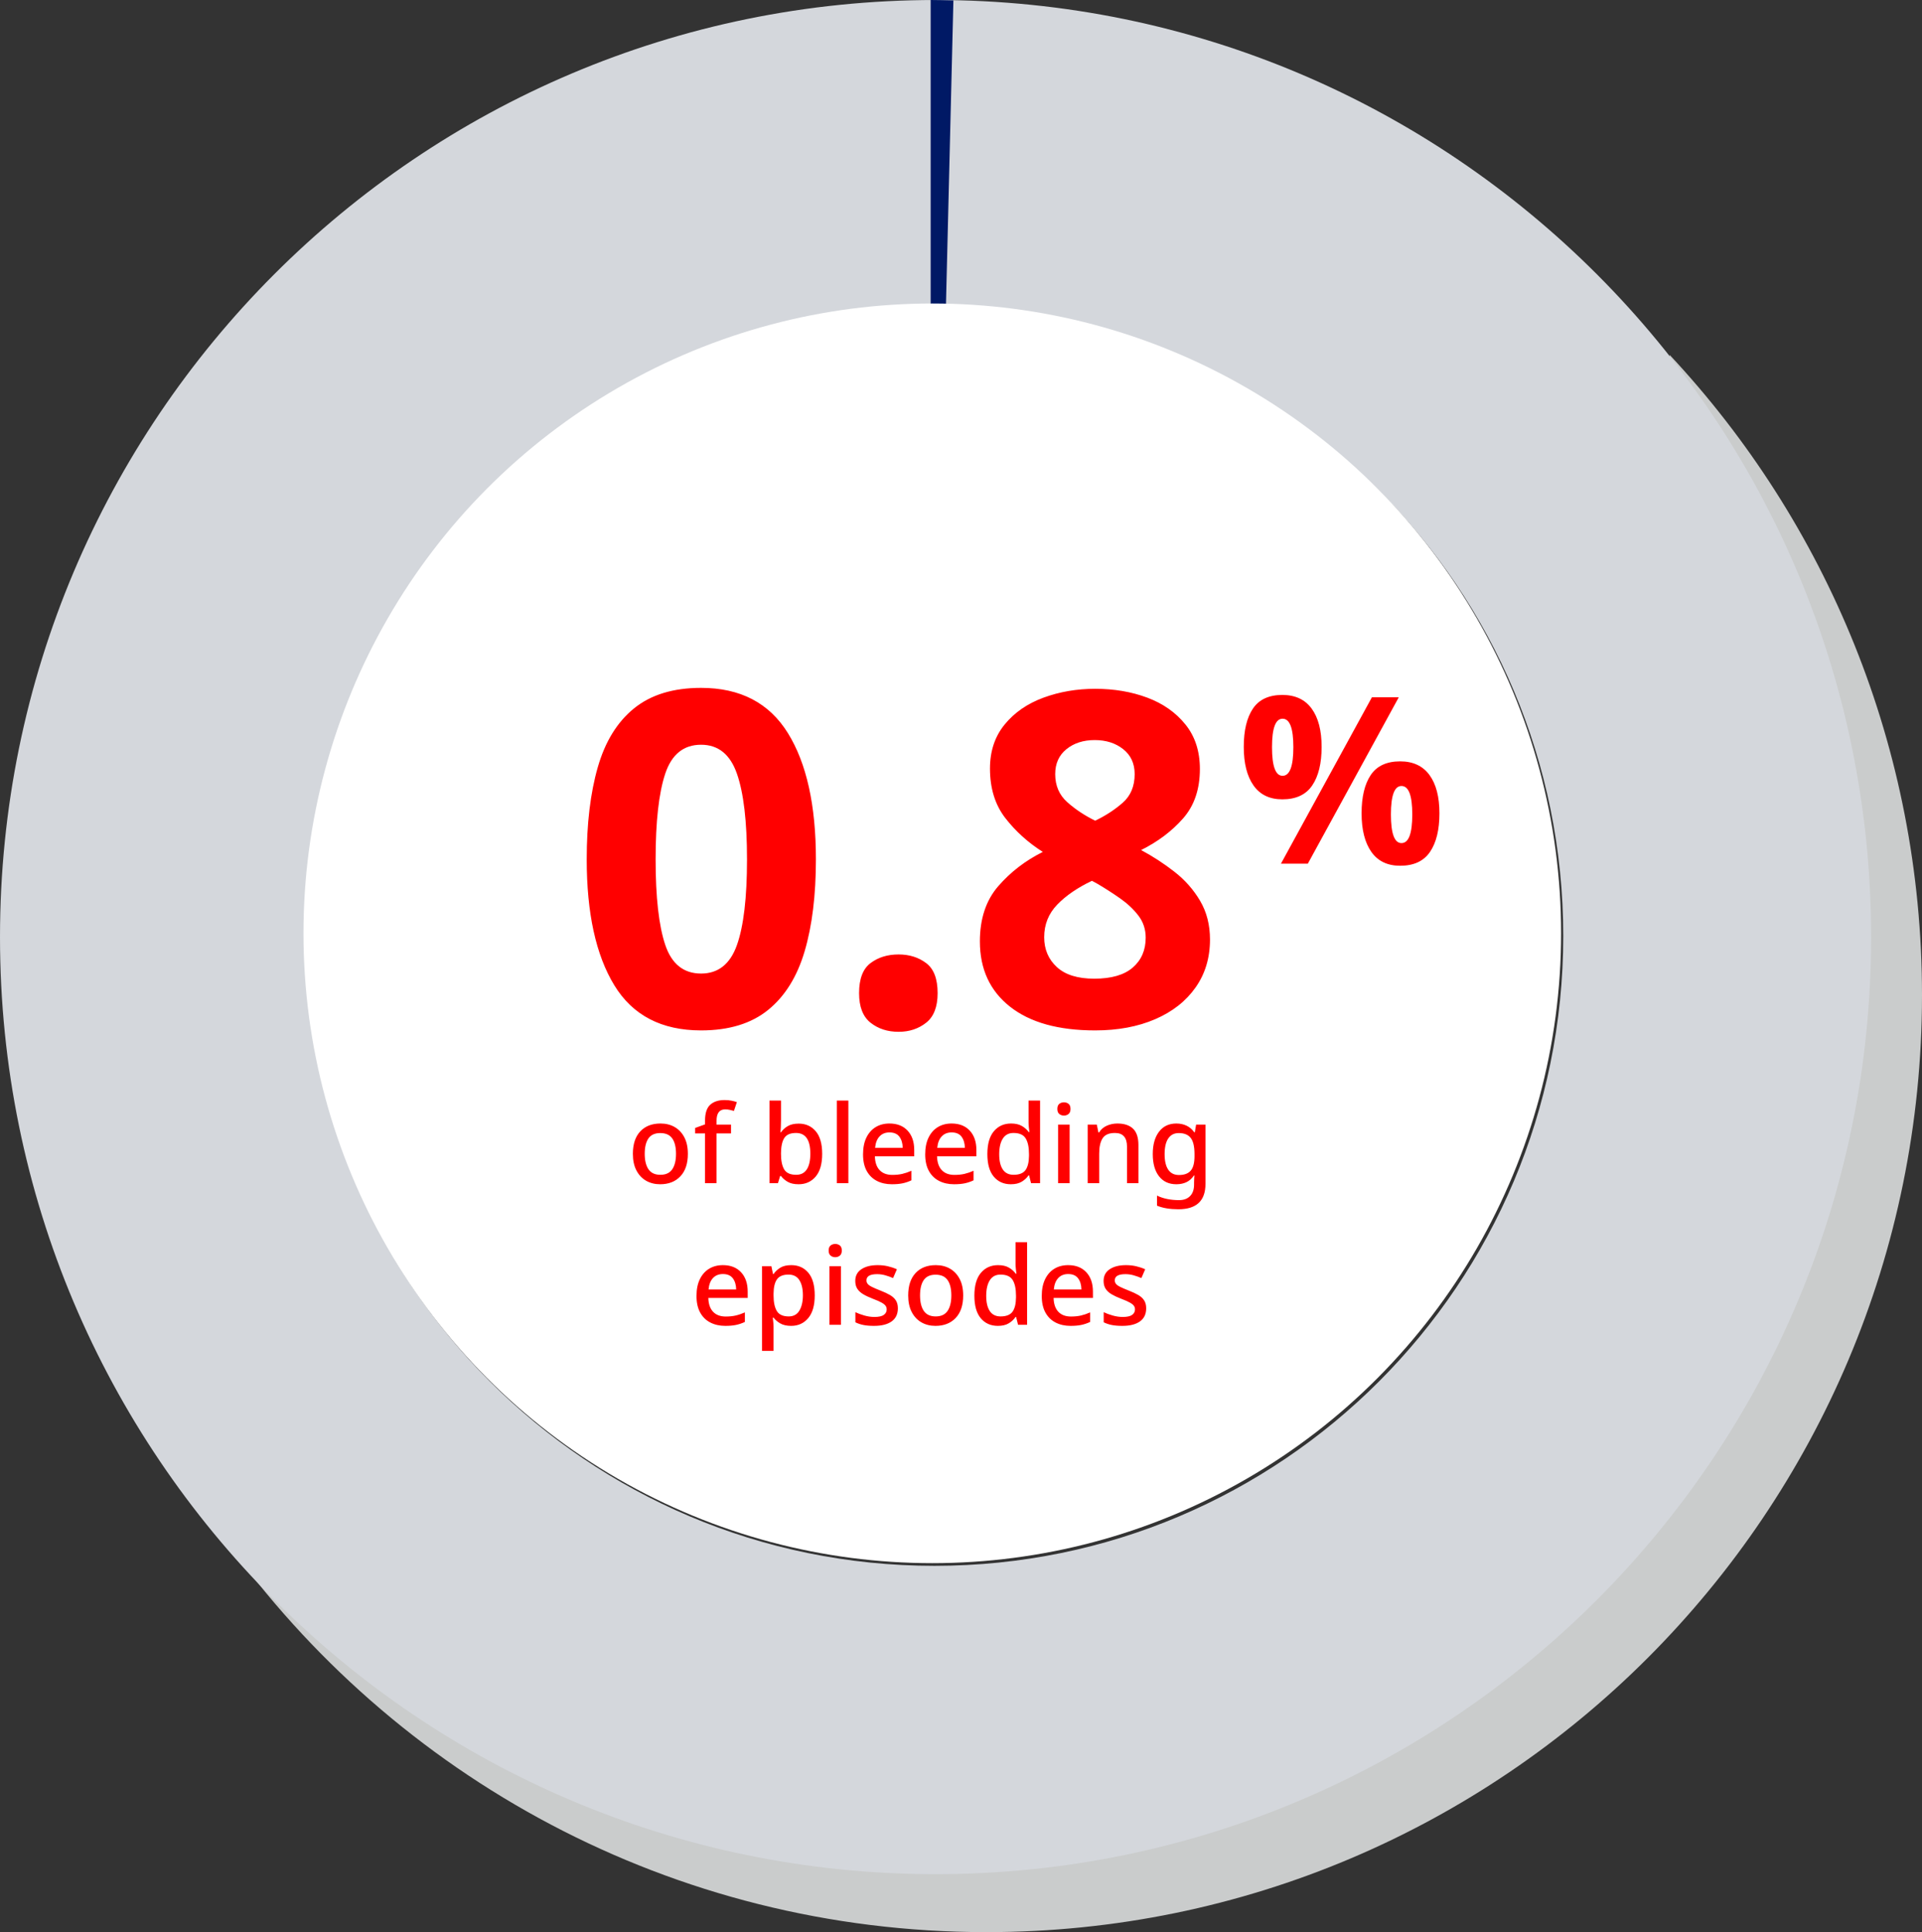
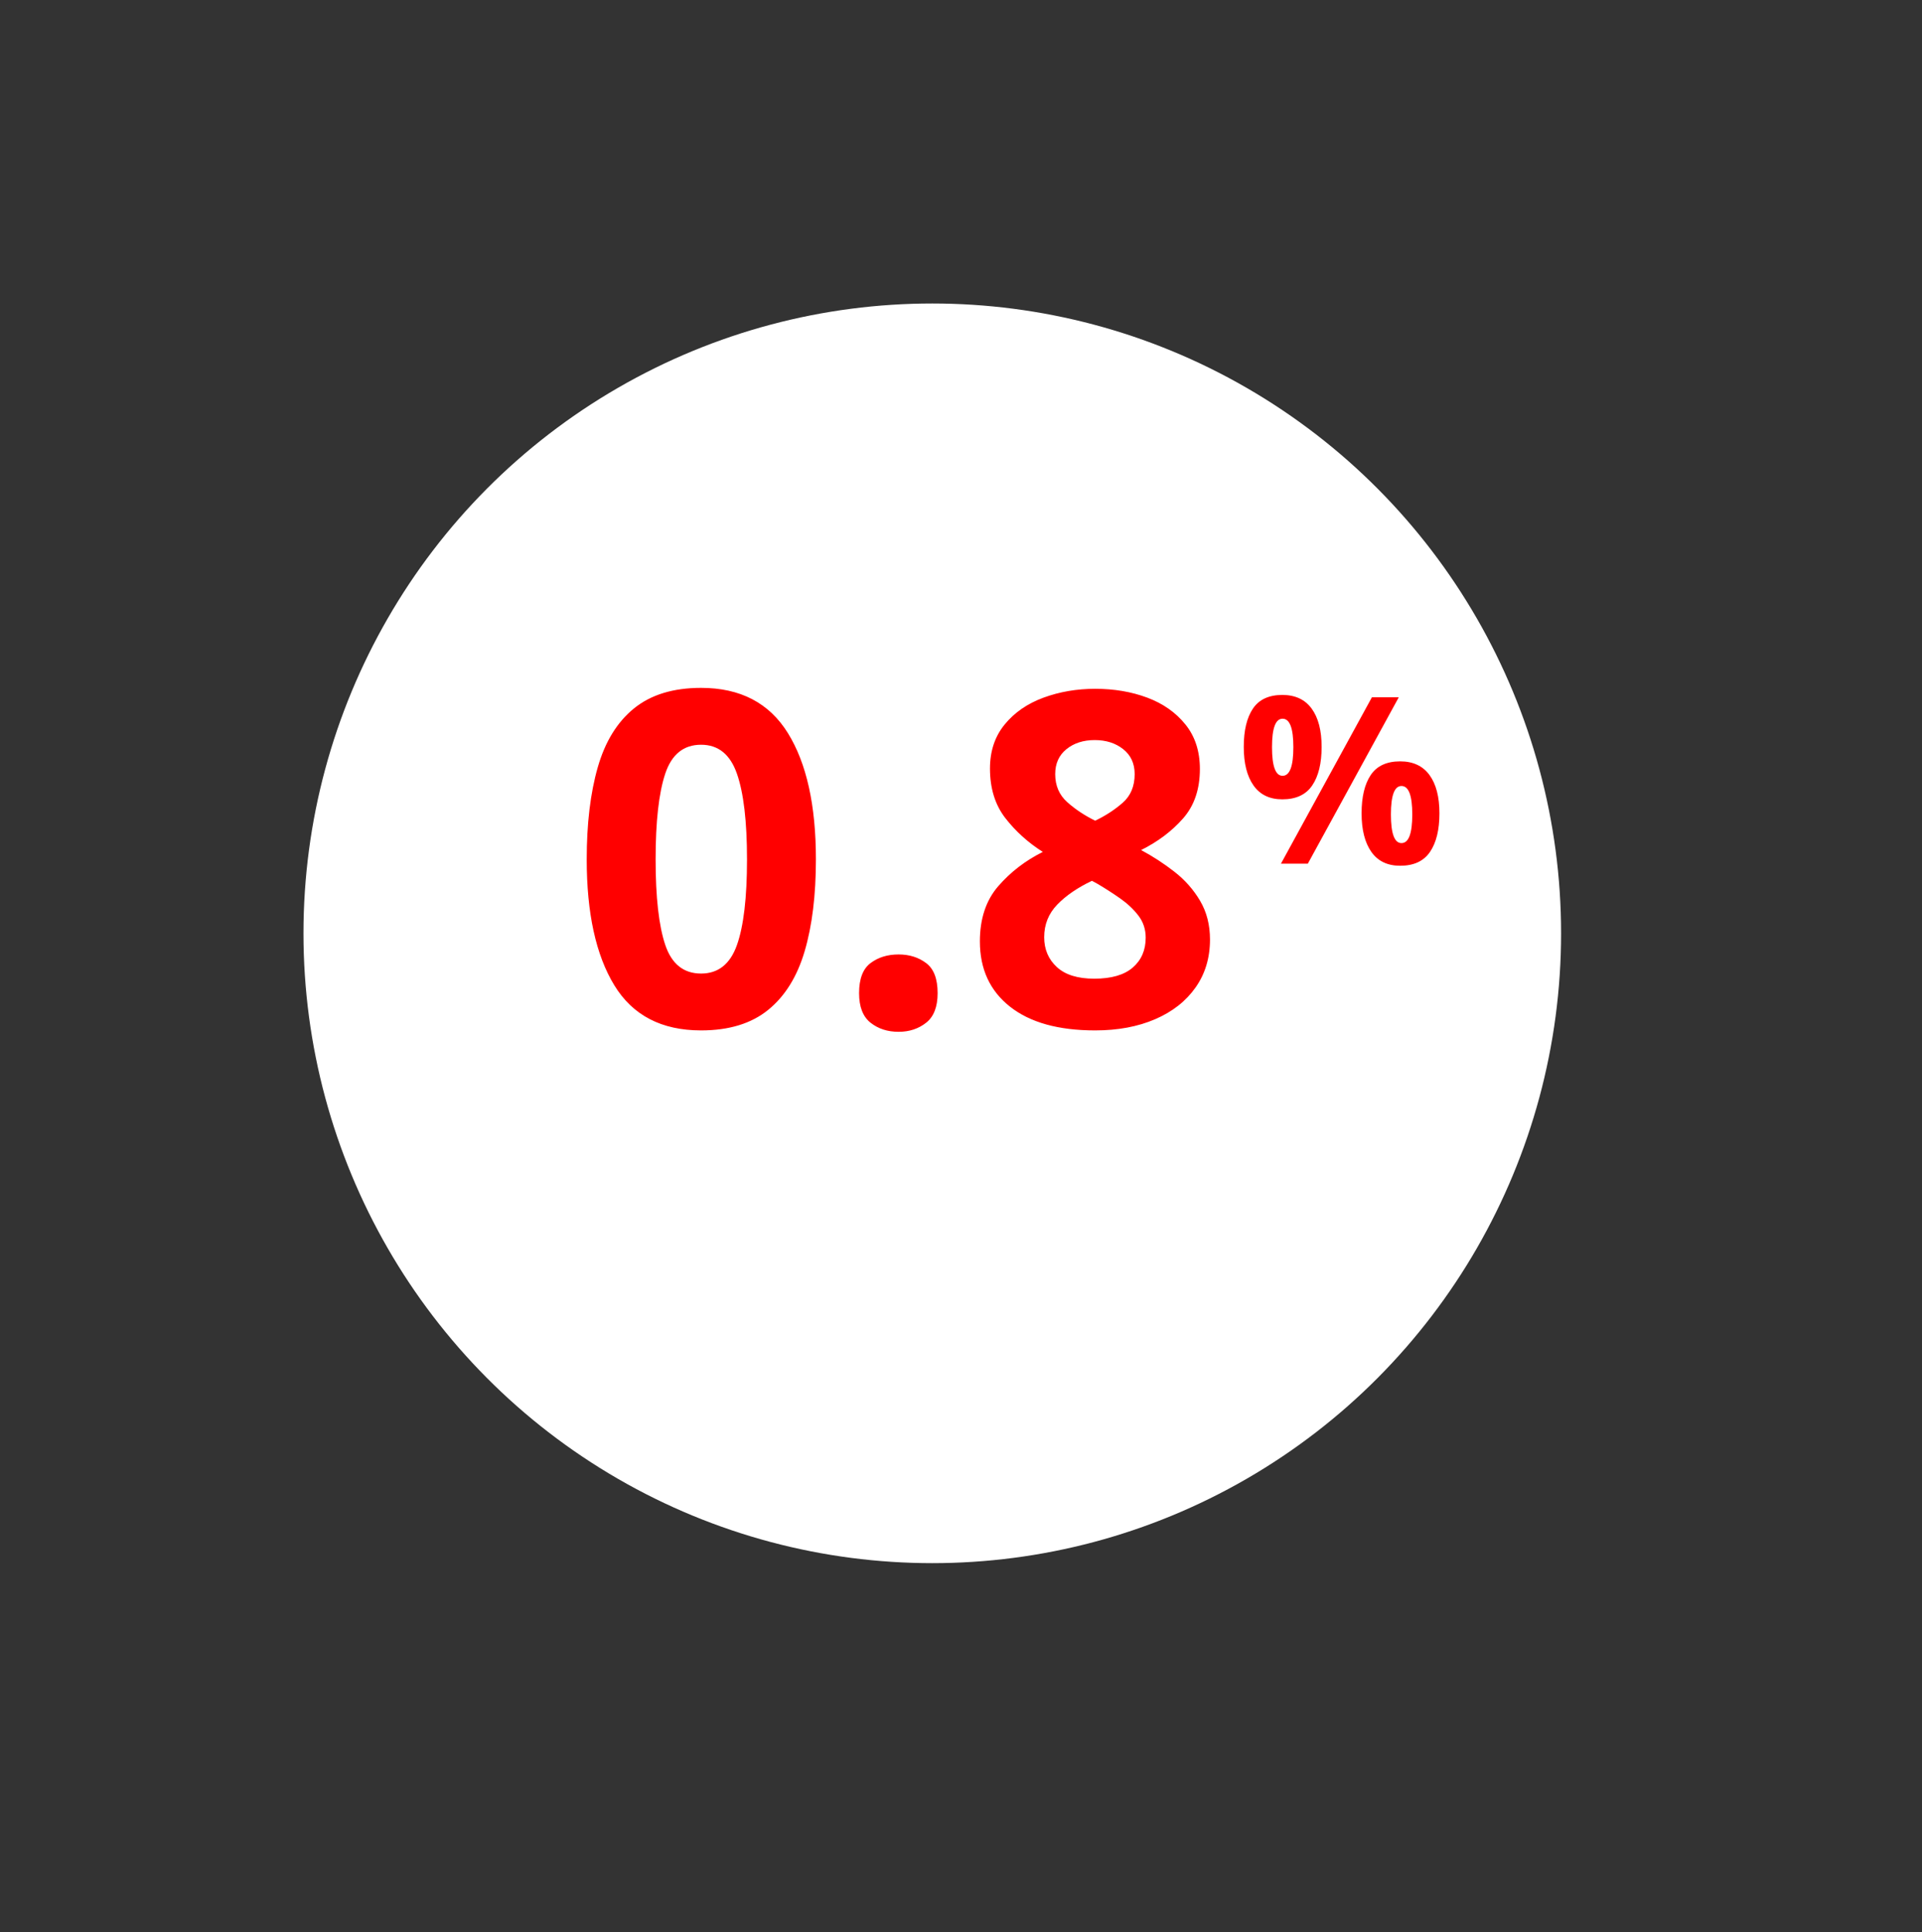
<svg xmlns="http://www.w3.org/2000/svg" width="190px" height="191px" viewBox="0 0 190 191" version="1.1">
  <rect x="0" y="0" width="190" height="191" fill="#333333" stroke="none" />
  <title>pie-chart-0.8</title>
  <g id="CR2-NovoSeven-BrandPro" stroke="none" stroke-width="1" fill="none" fill-rule="evenodd">
    <g id="N7.2.2-Efficacy-&amp;-Safety-FVII-Deficiency" transform="translate(-984, -2464)">
      <g id="Group-13" transform="translate(269, 2248)">
        <g id="Group-20" transform="translate(509, 127)">
          <g id="Group-5-Copy" transform="translate(177, 29)">
            <g id="2.0/efficacy/safety/pie-chart-0.2" transform="translate(29, 60)">
              <g id="pie">
-                 <path d="M97.516,191.001 C148.594,191.001 190,149.528 190,98.367 C190,73.897 180.528,51.644 165.056,35.084 C165.056,161.9 131.376,191.001 22.165,152.09 C38.933,175.643 66.434,191.001 97.516,191.001 Z" id="shadow" fill="#CACCCC" />
-                 <path d="M92.484,0.001 C143.561,0.001 184.968,41.475 184.968,92.636 C184.968,143.796 143.561,185.27 92.484,185.27 C41.406,185.27 0,143.796 0,92.636 C0,41.475 41.406,0.001 92.484,0.001 Z M92.376,30.266 C58.045,30.266 30.214,58.142 30.214,92.529 C30.214,126.915 58.045,154.791 92.376,154.791 C126.706,154.791 154.537,126.915 154.537,92.529 C154.537,58.142 126.706,30.266 92.376,30.266 Z" id="Combined-Shape" fill="#D4D7DC" />
-                 <path d="M94.249,-3.85531331e-06 L94.249,30.939 L93.705,30.944 C93.389,30.949 93.073,30.956 92.757,30.966 L92.001,0.041 C92.748,0.018 93.497,0.005 94.249,-3.85531331e-06 Z" id="Combined-Shape" fill="#001965" transform="translate(93.125, 15.483) scale(-1, 1) translate(-93.125, -15.483) " />
                <ellipse id="Oval-Copy" fill="#FFFFFF" cx="92.161" cy="92.264" rx="62.161" ry="62.262" />
              </g>
              <g id="type" transform="translate(58, 68)" fill="#FF0000" fill-rule="nonzero">
                <g id="Group-22">
-                   <path d="M7.259,49.07 C8.097,49.07 8.763,48.809 9.258,48.286 C9.752,47.763 9.999,47.022 9.999,46.062 C9.999,45.418 9.883,44.873 9.65,44.429 C9.417,43.985 9.098,43.647 8.694,43.414 C8.289,43.181 7.822,43.065 7.292,43.065 C6.447,43.065 5.781,43.325 5.294,43.844 C4.807,44.363 4.563,45.103 4.563,46.062 C4.563,46.707 4.679,47.253 4.912,47.701 C5.145,48.148 5.464,48.488 5.868,48.721 C6.273,48.954 6.737,49.07 7.259,49.07 Z M7.281,48.136 C6.744,48.136 6.352,47.953 6.105,47.588 C5.858,47.222 5.734,46.714 5.734,46.062 C5.734,45.403 5.856,44.897 6.099,44.542 C6.343,44.188 6.733,44.01 7.27,44.01 C7.815,44.01 8.21,44.188 8.457,44.542 C8.704,44.897 8.828,45.403 8.828,46.062 C8.828,46.714 8.704,47.222 8.457,47.588 C8.21,47.953 7.818,48.136 7.281,48.136 Z M12.835,48.963 L12.835,44.043 L14.264,44.043 L14.264,43.172 L12.835,43.172 L12.835,42.796 C12.835,42.044 13.118,41.668 13.684,41.668 C13.841,41.668 13.995,41.685 14.146,41.717 C14.296,41.749 14.432,41.783 14.554,41.819 L14.554,41.819 L14.844,40.949 C14.701,40.898 14.525,40.852 14.318,40.809 C14.11,40.766 13.881,40.745 13.63,40.745 C13.021,40.745 12.547,40.9 12.207,41.212 C11.866,41.523 11.696,42.048 11.696,42.786 L11.696,42.786 L11.696,43.151 L10.719,43.505 L10.719,44.043 L11.696,44.043 L11.696,48.963 L12.835,48.963 Z M20.946,49.07 C21.641,49.07 22.203,48.818 22.632,48.313 C23.062,47.808 23.277,47.058 23.277,46.062 C23.277,45.074 23.064,44.329 22.638,43.828 C22.212,43.326 21.651,43.076 20.957,43.076 C20.513,43.076 20.151,43.158 19.872,43.323 C19.592,43.488 19.37,43.692 19.206,43.935 L19.206,43.935 L19.152,43.935 C19.166,43.821 19.179,43.654 19.189,43.436 C19.2,43.217 19.206,42.993 19.206,42.764 L19.206,42.764 L19.206,40.798 L18.067,40.798 L18.067,48.963 L18.905,48.963 L19.12,48.254 L19.206,48.254 C19.37,48.476 19.59,48.667 19.866,48.829 C20.142,48.99 20.502,49.07 20.946,49.07 Z M20.71,48.136 C20.129,48.136 19.734,47.958 19.522,47.604 C19.311,47.249 19.206,46.739 19.206,46.073 L19.206,46.073 L19.206,45.987 C19.213,45.314 19.324,44.814 19.539,44.488 C19.753,44.163 20.137,44 20.688,44 C21.633,44 22.106,44.684 22.106,46.051 C22.106,46.725 21.99,47.24 21.757,47.598 C21.524,47.957 21.175,48.136 20.71,48.136 Z M25.866,48.963 L25.866,40.798 L24.727,40.798 L24.727,48.963 L25.866,48.963 Z M30.163,49.07 C30.571,49.07 30.922,49.04 31.216,48.979 C31.51,48.918 31.803,48.82 32.097,48.683 L32.097,48.683 L32.097,47.738 C31.789,47.874 31.49,47.976 31.2,48.044 C30.91,48.112 30.579,48.146 30.206,48.146 C29.669,48.146 29.252,47.989 28.955,47.674 C28.657,47.359 28.502,46.904 28.487,46.309 L28.487,46.309 L32.376,46.309 L32.376,45.686 C32.376,44.877 32.158,44.238 31.721,43.769 C31.284,43.3 30.686,43.065 29.927,43.065 C29.404,43.065 28.948,43.185 28.557,43.425 C28.167,43.665 27.862,44.01 27.644,44.462 C27.426,44.913 27.316,45.464 27.316,46.116 C27.316,46.768 27.436,47.312 27.676,47.749 C27.916,48.186 28.251,48.515 28.681,48.737 C29.11,48.959 29.605,49.07 30.163,49.07 Z M31.238,45.471 L28.509,45.471 C28.552,44.984 28.697,44.608 28.944,44.343 C29.191,44.078 29.519,43.946 29.927,43.946 C30.371,43.946 30.699,44.087 30.91,44.37 C31.121,44.653 31.23,45.02 31.238,45.471 L31.238,45.471 Z M36.308,49.07 C36.716,49.07 37.067,49.04 37.361,48.979 C37.655,48.918 37.948,48.82 38.242,48.683 L38.242,48.683 L38.242,47.738 C37.934,47.874 37.635,47.976 37.345,48.044 C37.055,48.112 36.724,48.146 36.351,48.146 C35.814,48.146 35.397,47.989 35.1,47.674 C34.802,47.359 34.647,46.904 34.632,46.309 L34.632,46.309 L38.521,46.309 L38.521,45.686 C38.521,44.877 38.303,44.238 37.866,43.769 C37.429,43.3 36.831,43.065 36.072,43.065 C35.549,43.065 35.092,43.185 34.702,43.425 C34.312,43.665 34.007,44.01 33.789,44.462 C33.571,44.913 33.461,45.464 33.461,46.116 C33.461,46.768 33.581,47.312 33.821,47.749 C34.061,48.186 34.396,48.515 34.826,48.737 C35.255,48.959 35.75,49.07 36.308,49.07 Z M37.382,45.471 L34.654,45.471 C34.697,44.984 34.842,44.608 35.089,44.343 C35.336,44.078 35.664,43.946 36.072,43.946 C36.516,43.946 36.844,44.087 37.055,44.37 C37.266,44.653 37.375,45.02 37.382,45.471 L37.382,45.471 Z M41.927,49.07 C42.371,49.07 42.732,48.984 43.012,48.812 C43.291,48.641 43.513,48.433 43.678,48.189 L43.678,48.189 L43.731,48.189 L43.925,48.963 L44.816,48.963 L44.816,40.798 L43.678,40.798 L43.678,42.968 C43.678,43.112 43.688,43.28 43.71,43.473 C43.731,43.667 43.749,43.813 43.764,43.914 L43.764,43.914 L43.699,43.914 C43.527,43.677 43.302,43.477 43.022,43.312 C42.743,43.147 42.385,43.065 41.948,43.065 C41.246,43.065 40.68,43.319 40.251,43.828 C39.821,44.336 39.606,45.088 39.606,46.084 C39.606,47.072 39.817,47.817 40.24,48.318 C40.663,48.82 41.225,49.07 41.927,49.07 Z M42.195,48.136 C41.723,48.136 41.368,47.96 41.132,47.609 C40.895,47.258 40.777,46.757 40.777,46.105 C40.777,45.446 40.895,44.931 41.132,44.558 C41.368,44.186 41.719,44 42.184,44 C42.772,44 43.175,44.179 43.393,44.537 C43.612,44.895 43.721,45.414 43.721,46.094 L43.721,46.094 L43.721,46.266 C43.714,46.897 43.597,47.366 43.372,47.674 C43.146,47.982 42.754,48.136 42.195,48.136 Z M47.18,42.281 C47.352,42.281 47.502,42.229 47.631,42.125 C47.76,42.021 47.824,41.855 47.824,41.625 C47.824,41.389 47.76,41.221 47.631,41.121 C47.502,41.02 47.352,40.97 47.18,40.97 C47.001,40.97 46.847,41.02 46.718,41.121 C46.589,41.221 46.525,41.389 46.525,41.625 C46.525,41.855 46.589,42.021 46.718,42.125 C46.847,42.229 47.001,42.281 47.18,42.281 Z M47.739,48.963 L47.739,43.172 L46.6,43.172 L46.6,48.963 L47.739,48.963 Z M50.661,48.963 L50.661,46.041 C50.661,45.382 50.773,44.877 50.999,44.526 C51.225,44.175 51.631,44 52.218,44 C53.013,44 53.411,44.451 53.411,45.353 L53.411,45.353 L53.411,48.963 L54.539,48.963 L54.539,45.192 C54.539,44.447 54.36,43.906 54.002,43.57 C53.644,43.233 53.128,43.065 52.455,43.065 C52.089,43.065 51.744,43.137 51.418,43.28 C51.092,43.423 50.836,43.645 50.65,43.946 L50.65,43.946 L50.585,43.946 L50.424,43.172 L49.522,43.172 L49.522,48.963 L50.661,48.963 Z M58.492,51.541 C60.275,51.541 61.167,50.707 61.167,49.038 L61.167,49.038 L61.167,43.172 L60.243,43.172 L60.114,43.935 L60.061,43.935 C59.853,43.641 59.599,43.423 59.298,43.28 C58.997,43.137 58.66,43.065 58.288,43.065 C57.558,43.065 56.986,43.335 56.575,43.876 C56.163,44.417 55.957,45.153 55.957,46.084 C55.957,47.022 56.163,47.754 56.575,48.281 C56.986,48.807 57.558,49.07 58.288,49.07 C58.668,49.07 59.002,49 59.292,48.861 C59.583,48.721 59.828,48.501 60.028,48.2 L60.028,48.2 L60.071,48.2 C60.064,48.279 60.057,48.393 60.05,48.544 C60.043,48.694 60.039,48.816 60.039,48.909 L60.039,48.909 L60.039,49.102 C60.039,49.589 59.908,49.967 59.647,50.236 C59.386,50.504 59.022,50.639 58.557,50.639 C58.141,50.639 57.749,50.601 57.38,50.526 C57.011,50.451 56.677,50.338 56.376,50.187 L56.376,50.187 L56.376,51.187 C56.669,51.308 56.992,51.398 57.343,51.455 C57.694,51.512 58.077,51.541 58.492,51.541 Z M58.546,48.157 C58.08,48.157 57.728,47.982 57.488,47.631 C57.248,47.28 57.128,46.768 57.128,46.094 C57.128,45.414 57.248,44.897 57.488,44.542 C57.728,44.188 58.073,44.01 58.524,44.01 C59.062,44.01 59.455,44.17 59.706,44.488 C59.957,44.807 60.082,45.339 60.082,46.084 L60.082,46.084 L60.082,46.299 C60.082,46.957 59.959,47.432 59.711,47.722 C59.464,48.012 59.076,48.157 58.546,48.157 Z M13.7,63.07 C14.108,63.07 14.459,63.04 14.753,62.979 C15.046,62.918 15.34,62.82 15.634,62.683 L15.634,62.683 L15.634,61.738 C15.326,61.874 15.027,61.976 14.736,62.044 C14.446,62.112 14.115,62.146 13.743,62.146 C13.206,62.146 12.788,61.989 12.491,61.674 C12.194,61.359 12.038,60.904 12.024,60.309 L12.024,60.309 L15.913,60.309 L15.913,59.686 C15.913,58.877 15.694,58.238 15.258,57.769 C14.821,57.3 14.223,57.065 13.463,57.065 C12.941,57.065 12.484,57.185 12.094,57.425 C11.703,57.665 11.399,58.01 11.181,58.462 C10.962,58.913 10.853,59.464 10.853,60.116 C10.853,60.768 10.973,61.312 11.213,61.749 C11.453,62.186 11.788,62.515 12.217,62.737 C12.647,62.959 13.141,63.07 13.7,63.07 Z M14.774,59.471 L12.045,59.471 C12.088,58.984 12.233,58.608 12.48,58.343 C12.728,58.078 13.055,57.946 13.463,57.946 C13.908,57.946 14.235,58.087 14.446,58.37 C14.658,58.653 14.767,59.02 14.774,59.471 L14.774,59.471 Z M18.47,65.541 L18.47,63.178 C18.47,63.042 18.461,62.886 18.443,62.71 C18.425,62.535 18.409,62.383 18.394,62.254 L18.394,62.254 L18.47,62.254 C18.634,62.476 18.856,62.667 19.136,62.829 C19.415,62.99 19.773,63.07 20.21,63.07 C20.905,63.07 21.467,62.814 21.897,62.302 C22.326,61.79 22.541,61.043 22.541,60.062 C22.541,59.067 22.33,58.318 21.907,57.817 C21.485,57.316 20.923,57.065 20.221,57.065 C19.77,57.065 19.406,57.151 19.13,57.323 C18.855,57.495 18.634,57.702 18.47,57.946 L18.47,57.946 L18.416,57.946 L18.255,57.172 L17.331,57.172 L17.331,65.541 L18.47,65.541 Z M19.974,62.136 C19.401,62.136 19.007,61.957 18.792,61.598 C18.577,61.24 18.47,60.725 18.47,60.051 L18.47,60.051 L18.47,59.88 C18.477,59.242 18.591,58.769 18.813,58.462 C19.035,58.154 19.415,58 19.952,58 C20.432,58 20.788,58.182 21.021,58.547 C21.254,58.913 21.37,59.41 21.37,60.041 C21.37,60.664 21.256,61.169 21.026,61.555 C20.797,61.942 20.446,62.136 19.974,62.136 Z M24.572,56.281 C24.743,56.281 24.894,56.229 25.023,56.125 C25.152,56.021 25.216,55.855 25.216,55.625 C25.216,55.389 25.152,55.221 25.023,55.121 C24.894,55.02 24.743,54.97 24.572,54.97 C24.393,54.97 24.239,55.02 24.11,55.121 C23.981,55.221 23.916,55.389 23.916,55.625 C23.916,55.855 23.981,56.021 24.11,56.125 C24.239,56.229 24.393,56.281 24.572,56.281 Z M25.13,62.963 L25.13,57.172 L23.991,57.172 L23.991,62.963 L25.13,62.963 Z M28.407,63.07 C29.152,63.07 29.73,62.923 30.142,62.63 C30.554,62.336 30.759,61.903 30.759,61.33 C30.759,61.015 30.691,60.753 30.555,60.546 C30.419,60.338 30.224,60.161 29.97,60.014 C29.716,59.867 29.413,59.726 29.062,59.59 C28.697,59.446 28.412,59.325 28.208,59.224 C28.004,59.124 27.861,59.024 27.778,58.923 C27.696,58.823 27.655,58.705 27.655,58.569 C27.655,58.161 28.006,57.957 28.708,57.957 C28.98,57.957 29.248,57.994 29.513,58.069 C29.778,58.145 30.036,58.236 30.287,58.343 L30.287,58.343 L30.663,57.473 C30.369,57.344 30.067,57.244 29.755,57.172 C29.443,57.101 29.112,57.065 28.761,57.065 C28.095,57.065 27.56,57.199 27.155,57.468 C26.751,57.736 26.548,58.121 26.548,58.623 C26.548,58.938 26.616,59.199 26.752,59.407 C26.888,59.615 27.084,59.794 27.338,59.944 C27.592,60.094 27.905,60.241 28.278,60.385 C28.657,60.528 28.946,60.655 29.143,60.766 C29.34,60.877 29.474,60.984 29.546,61.088 C29.617,61.192 29.653,61.308 29.653,61.437 C29.653,61.666 29.558,61.849 29.368,61.985 C29.178,62.121 28.869,62.189 28.439,62.189 C28.117,62.189 27.785,62.141 27.445,62.044 C27.105,61.948 26.81,61.838 26.559,61.717 L26.559,61.717 L26.559,62.716 C26.803,62.837 27.069,62.927 27.359,62.984 C27.649,63.042 27.999,63.07 28.407,63.07 Z M34.476,63.07 C35.314,63.07 35.98,62.809 36.475,62.286 C36.969,61.763 37.216,61.022 37.216,60.062 C37.216,59.418 37.1,58.873 36.867,58.429 C36.634,57.985 36.315,57.647 35.911,57.414 C35.506,57.181 35.039,57.065 34.509,57.065 C33.664,57.065 32.998,57.325 32.511,57.844 C32.024,58.363 31.78,59.103 31.78,60.062 C31.78,60.707 31.896,61.253 32.129,61.701 C32.362,62.148 32.681,62.488 33.085,62.721 C33.49,62.954 33.954,63.07 34.476,63.07 Z M34.498,62.136 C33.961,62.136 33.569,61.953 33.322,61.588 C33.075,61.222 32.951,60.714 32.951,60.062 C32.951,59.403 33.073,58.897 33.316,58.542 C33.56,58.188 33.95,58.01 34.487,58.01 C35.032,58.01 35.427,58.188 35.674,58.542 C35.921,58.897 36.045,59.403 36.045,60.062 C36.045,60.714 35.921,61.222 35.674,61.588 C35.427,61.953 35.035,62.136 34.498,62.136 Z M40.643,63.07 C41.087,63.07 41.449,62.984 41.728,62.812 C42.007,62.641 42.229,62.433 42.394,62.189 L42.394,62.189 L42.448,62.189 L42.641,62.963 L43.533,62.963 L43.533,54.798 L42.394,54.798 L42.394,56.968 C42.394,57.112 42.405,57.28 42.426,57.473 L42.426,57.473 L42.456,57.728 C42.465,57.802 42.473,57.864 42.48,57.914 L42.48,57.914 L42.415,57.914 C42.244,57.677 42.018,57.477 41.739,57.312 C41.459,57.147 41.101,57.065 40.664,57.065 C39.963,57.065 39.397,57.319 38.967,57.828 C38.537,58.336 38.322,59.088 38.322,60.084 C38.322,61.072 38.534,61.817 38.956,62.318 C39.379,62.82 39.941,63.07 40.643,63.07 Z M40.911,62.136 C40.439,62.136 40.084,61.96 39.848,61.609 C39.612,61.258 39.493,60.757 39.493,60.105 C39.493,59.446 39.612,58.931 39.848,58.558 C40.084,58.186 40.435,58 40.901,58 C41.488,58 41.891,58.179 42.109,58.537 C42.328,58.895 42.437,59.414 42.437,60.094 L42.437,60.094 L42.437,60.266 C42.43,60.897 42.313,61.366 42.088,61.674 C41.862,61.982 41.47,62.136 40.911,62.136 Z M47.83,63.07 C48.238,63.07 48.589,63.04 48.883,62.979 C49.176,62.918 49.47,62.82 49.764,62.683 L49.764,62.683 L49.764,61.738 C49.456,61.874 49.157,61.976 48.867,62.044 C48.576,62.112 48.245,62.146 47.873,62.146 C47.336,62.146 46.919,61.989 46.621,61.674 C46.324,61.359 46.168,60.904 46.154,60.309 L46.154,60.309 L50.043,60.309 L50.043,59.686 C50.043,58.877 49.824,58.238 49.388,57.769 C48.951,57.3 48.353,57.065 47.594,57.065 C47.071,57.065 46.614,57.185 46.224,57.425 C45.833,57.665 45.529,58.01 45.311,58.462 C45.092,58.913 44.983,59.464 44.983,60.116 C44.983,60.768 45.103,61.312 45.343,61.749 C45.583,62.186 45.918,62.515 46.347,62.737 C46.777,62.959 47.271,63.07 47.83,63.07 Z M48.904,59.471 L46.175,59.471 C46.218,58.984 46.363,58.608 46.611,58.343 C46.858,58.078 47.185,57.946 47.594,57.946 C48.038,57.946 48.365,58.087 48.576,58.37 C48.788,58.653 48.897,59.02 48.904,59.471 L48.904,59.471 Z M52.954,63.07 C53.699,63.07 54.277,62.923 54.689,62.63 C55.101,62.336 55.307,61.903 55.307,61.33 C55.307,61.015 55.239,60.753 55.103,60.546 C54.967,60.338 54.772,60.161 54.517,60.014 C54.263,59.867 53.96,59.726 53.61,59.59 C53.244,59.446 52.96,59.325 52.755,59.224 C52.551,59.124 52.408,59.024 52.326,58.923 C52.243,58.823 52.202,58.705 52.202,58.569 C52.202,58.161 52.553,57.957 53.255,57.957 C53.527,57.957 53.796,57.994 54.061,58.069 C54.326,58.145 54.584,58.236 54.834,58.343 L54.834,58.343 L55.21,57.473 C54.917,57.344 54.614,57.244 54.302,57.172 C53.991,57.101 53.66,57.065 53.309,57.065 C52.643,57.065 52.107,57.199 51.703,57.468 C51.298,57.736 51.096,58.121 51.096,58.623 C51.096,58.938 51.164,59.199 51.3,59.407 C51.436,59.615 51.631,59.794 51.885,59.944 C52.14,60.094 52.453,60.241 52.825,60.385 C53.205,60.528 53.493,60.655 53.69,60.766 C53.887,60.877 54.021,60.984 54.093,61.088 C54.165,61.192 54.2,61.308 54.2,61.437 C54.2,61.666 54.105,61.849 53.916,61.985 C53.726,62.121 53.416,62.189 52.986,62.189 C52.664,62.189 52.333,62.141 51.993,62.044 C51.653,61.948 51.357,61.838 51.106,61.717 L51.106,61.717 L51.106,62.716 C51.35,62.837 51.617,62.927 51.907,62.984 C52.197,63.042 52.546,63.07 52.954,63.07 Z" id="ofbleedingepisodes" />
                  <g id="Group-4">
                    <path d="M11.306,33.862 C14.06,33.862 16.27,33.186 17.935,31.835 C19.6,30.483 20.803,28.548 21.545,26.03 C22.286,23.511 22.657,20.486 22.657,16.954 C22.657,11.61 21.734,7.448 19.887,4.469 C18.041,1.49 15.18,0 11.306,0 C8.551,0 6.342,0.676 4.677,2.027 C3.012,3.379 1.816,5.321 1.09,7.855 C0.363,10.389 0,13.422 0,16.954 C0,22.267 0.908,26.414 2.724,29.393 C4.54,32.372 7.401,33.862 11.306,33.862 Z M11.306,28.241 C9.58,28.241 8.4,27.297 7.764,25.408 C7.129,23.519 6.811,20.701 6.811,16.954 C6.811,13.207 7.129,10.381 7.764,8.477 C8.4,6.573 9.58,5.621 11.306,5.621 C13.001,5.621 14.181,6.573 14.847,8.477 C15.513,10.381 15.846,13.207 15.846,16.954 C15.846,20.732 15.513,23.557 14.847,25.431 C14.181,27.304 13.001,28.241 11.306,28.241 Z M30.83,34 C31.889,34 32.797,33.701 33.554,33.102 C34.311,32.503 34.689,31.528 34.689,30.176 C34.689,28.763 34.311,27.773 33.554,27.205 C32.797,26.636 31.889,26.352 30.83,26.352 C29.74,26.352 28.817,26.636 28.06,27.205 C27.303,27.773 26.925,28.763 26.925,30.176 C26.925,31.528 27.303,32.503 28.06,33.102 C28.817,33.701 29.74,34 30.83,34 Z M50.263,33.862 C52.503,33.862 54.478,33.493 56.188,32.756 C57.899,32.019 59.231,30.975 60.184,29.623 C61.138,28.272 61.614,26.69 61.614,24.878 C61.614,23.435 61.289,22.16 60.638,21.054 C59.987,19.949 59.14,18.989 58.095,18.175 C57.051,17.361 55.954,16.647 54.804,16.033 C56.468,15.203 57.853,14.159 58.958,12.9 C60.063,11.64 60.615,10.013 60.615,8.016 C60.615,6.266 60.139,4.799 59.185,3.617 C58.232,2.434 56.975,1.551 55.417,0.967 C53.858,0.384 52.14,0.092 50.263,0.092 C48.447,0.092 46.744,0.384 45.155,0.967 C43.566,1.551 42.287,2.434 41.318,3.617 C40.35,4.799 39.865,6.25 39.865,7.97 C39.865,9.936 40.372,11.571 41.386,12.877 C42.401,14.182 43.634,15.295 45.087,16.217 C43.362,17.077 41.894,18.206 40.683,19.603 C39.472,21 38.867,22.82 38.867,25.062 C38.867,27.796 39.858,29.946 41.841,31.512 C43.823,33.079 46.631,33.862 50.263,33.862 Z M50.263,13.13 C49.204,12.608 48.28,11.994 47.493,11.287 C46.706,10.581 46.313,9.659 46.313,8.523 C46.313,7.479 46.684,6.657 47.425,6.058 C48.167,5.459 49.098,5.16 50.218,5.16 C51.338,5.16 52.276,5.459 53.033,6.058 C53.79,6.657 54.168,7.479 54.168,8.523 C54.168,9.721 53.774,10.665 52.987,11.356 C52.2,12.047 51.292,12.639 50.263,13.13 Z M50.172,28.748 C48.538,28.748 47.304,28.364 46.472,27.596 C45.639,26.828 45.223,25.846 45.223,24.648 C45.223,23.388 45.655,22.313 46.517,21.423 C47.38,20.532 48.523,19.749 49.945,19.073 L49.945,19.073 L50.536,19.396 C51.262,19.826 51.989,20.294 52.715,20.801 C53.441,21.308 54.047,21.876 54.531,22.505 C55.015,23.135 55.258,23.864 55.258,24.694 C55.258,25.922 54.834,26.905 53.986,27.642 C53.139,28.379 51.867,28.748 50.172,28.748 Z M68.767,11.019 C70.114,11.019 71.097,10.562 71.718,9.648 C72.339,8.734 72.649,7.463 72.649,5.836 C72.649,4.208 72.32,2.945 71.661,2.046 C71.003,1.148 70.038,0.699 68.767,0.699 C67.435,0.699 66.466,1.148 65.861,2.046 C65.255,2.945 64.953,4.208 64.953,5.836 C64.953,7.463 65.274,8.734 65.918,9.648 C66.561,10.562 67.51,11.019 68.767,11.019 Z M71.287,17.376 L80.277,0.929 L77.621,0.929 L68.63,17.376 L71.287,17.376 Z M68.789,8.692 C68.093,8.692 67.745,7.748 67.745,5.859 C67.745,3.985 68.093,3.048 68.789,3.048 C69.501,3.048 69.856,3.985 69.856,5.859 C69.856,7.748 69.501,8.692 68.789,8.692 Z M80.414,17.584 C81.761,17.584 82.745,17.127 83.365,16.213 C83.986,15.299 84.296,14.029 84.296,12.401 C84.296,10.773 83.967,9.51 83.309,8.611 C82.65,7.713 81.685,7.264 80.414,7.264 C79.082,7.264 78.113,7.713 77.508,8.611 C76.903,9.51 76.6,10.773 76.6,12.401 C76.6,14.029 76.922,15.299 77.565,16.213 C78.208,17.127 79.158,17.584 80.414,17.584 Z M80.544,15.344 C79.848,15.344 79.5,14.399 79.5,12.51 C79.5,10.637 79.848,9.7 80.544,9.7 C81.256,9.7 81.611,10.637 81.611,12.51 C81.611,14.399 81.256,15.344 80.544,15.344 Z" id="0.8%" />
                  </g>
                </g>
              </g>
            </g>
          </g>
        </g>
      </g>
    </g>
  </g>
</svg>